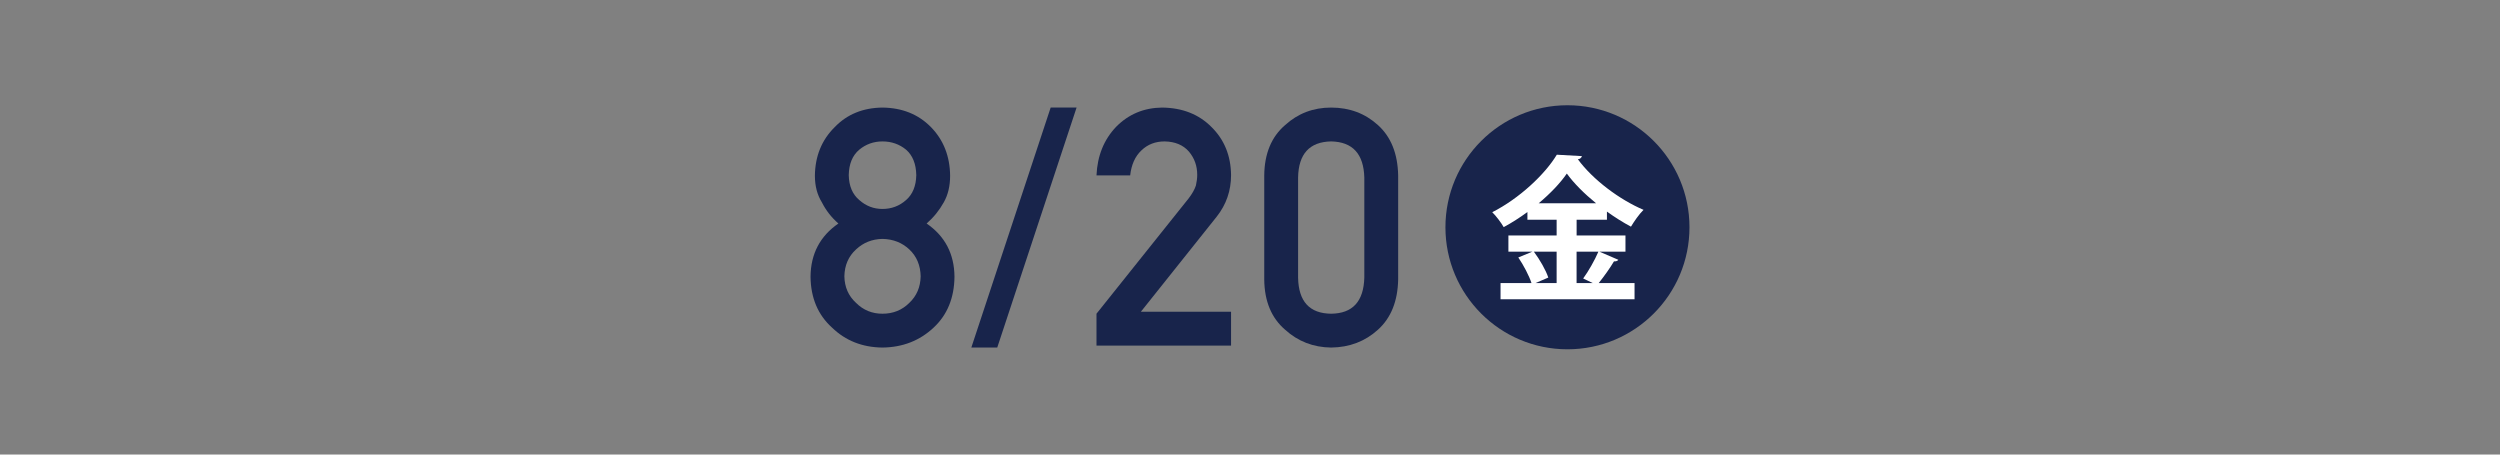
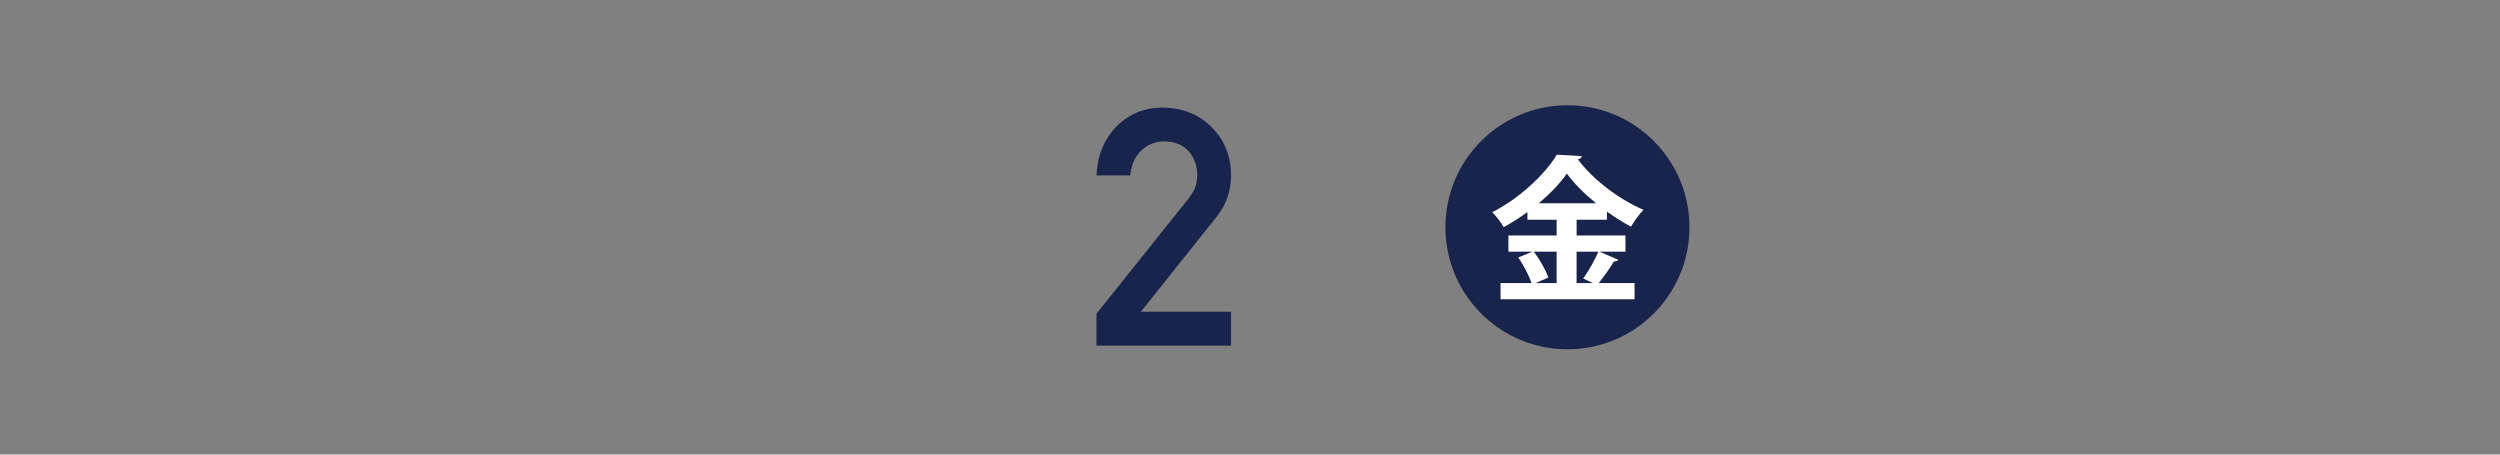
<svg xmlns="http://www.w3.org/2000/svg" enable-background="new 0 0 220 40" viewBox="0 0 220 40">
  <rect x="0" y="0" width="220" height="40" fill="#808080" stroke="none" />
  <g fill="#18244b">
-     <path d="m71.327 24.343c.019-2.004.836-3.562 2.451-4.674-.618-.541-1.102-1.164-1.454-1.867-.408-.654-.613-1.434-.613-2.336.019-1.729.604-3.159 1.753-4.289 1.083-1.121 2.479-1.691 4.189-1.711 1.739.02 3.159.59 4.261 1.711 1.111 1.13 1.677 2.56 1.696 4.289 0 .902-.185 1.682-.556 2.336-.39.703-.893 1.326-1.511 1.867 1.615 1.111 2.432 2.67 2.451 4.674-.019 1.872-.632 3.368-1.838 4.489-1.226 1.149-2.727 1.733-4.503 1.753-1.767-.02-3.244-.604-4.432-1.753-1.243-1.121-1.875-2.617-1.894-4.489zm2.978-.028c.019.95.361 1.729 1.026 2.337.636.637 1.411.955 2.323.955.94 0 1.729-.318 2.366-.955.646-.607.978-1.387.998-2.337-.02-.969-.352-1.757-.998-2.365-.637-.599-1.425-.907-2.366-.927-.912.02-1.687.328-2.323.927-.665.608-1.007 1.396-1.026 2.365zm.385-8.906c.019.96.328 1.691.926 2.194.589.523 1.268.784 2.038.784.798 0 1.491-.261 2.081-.784.579-.503.878-1.234.898-2.194-.02-.987-.319-1.733-.898-2.237-.589-.484-1.283-.727-2.081-.727-.77 0-1.449.242-2.038.727-.598.503-.907 1.249-.926 2.237z" />
-     <path d="m92.459 9.466h2.28l-6.982 21.119h-2.28z" />
    <path d="m96.491 27.607 8.109-10.147c.313-.408.527-.788.641-1.14.076-.333.114-.646.114-.94 0-.779-.242-1.458-.727-2.037-.503-.58-1.216-.879-2.137-.898-.817 0-1.496.262-2.038.783-.561.523-.893 1.26-.998 2.209h-2.964c.076-1.729.656-3.158 1.739-4.289 1.092-1.102 2.437-1.662 4.033-1.682 1.786.02 3.235.59 4.346 1.711 1.13 1.111 1.705 2.521 1.724 4.231 0 1.368-.418 2.585-1.254 3.647l-6.683 8.38h7.937v2.978h-11.842z" />
-     <path d="m111.254 15.437c.019-1.918.631-3.396 1.838-4.432 1.13-1.025 2.479-1.539 4.047-1.539 1.615 0 2.987.514 4.118 1.539 1.149 1.035 1.743 2.514 1.781 4.432v9.163c-.038 1.909-.632 3.382-1.781 4.417-1.131 1.026-2.503 1.549-4.118 1.568-1.568-.02-2.917-.542-4.047-1.568-1.207-1.035-1.819-2.508-1.838-4.417zm8.806.185c-.057-2.08-1.031-3.14-2.921-3.178-1.9.038-2.869 1.098-2.907 3.178v8.807c.038 2.1 1.007 3.158 2.907 3.178 1.89-.02 2.864-1.078 2.921-3.178z" />
    <circle cx="137.936" cy="20" r="10.738" />
  </g>
  <path d="m140.743 22.144 1.673.719c-.069.096-.208.152-.387.138-.332.567-.885 1.341-1.341 1.908h3.152v1.424h-11.792v-1.424h2.724c-.208-.636-.691-1.562-1.161-2.253l1.244-.512h-2.115v-1.424h4.244v-1.383h-2.571v-.677c-.664.484-1.369.94-2.087 1.327-.221-.387-.678-.995-1.009-1.313 2.378-1.203 4.645-3.332 5.682-5.06l2.212.124c-.042.139-.166.264-.359.277 1.327 1.811 3.691 3.566 5.779 4.451-.415.414-.802.981-1.106 1.479-.705-.373-1.424-.828-2.115-1.326v.719h-2.668v1.383h4.299v1.424h-2.298zm-3.76 0h-2.004c.525.705 1.064 1.645 1.271 2.281l-1.12.483h1.853zm3.469-4.258c-1.037-.844-1.949-1.756-2.571-2.613-.581.844-1.452 1.756-2.475 2.613zm-1.133 6.621c.456-.622 1.023-1.617 1.341-2.363h-1.921v2.765h1.424z" fill="#fff" />
</svg>